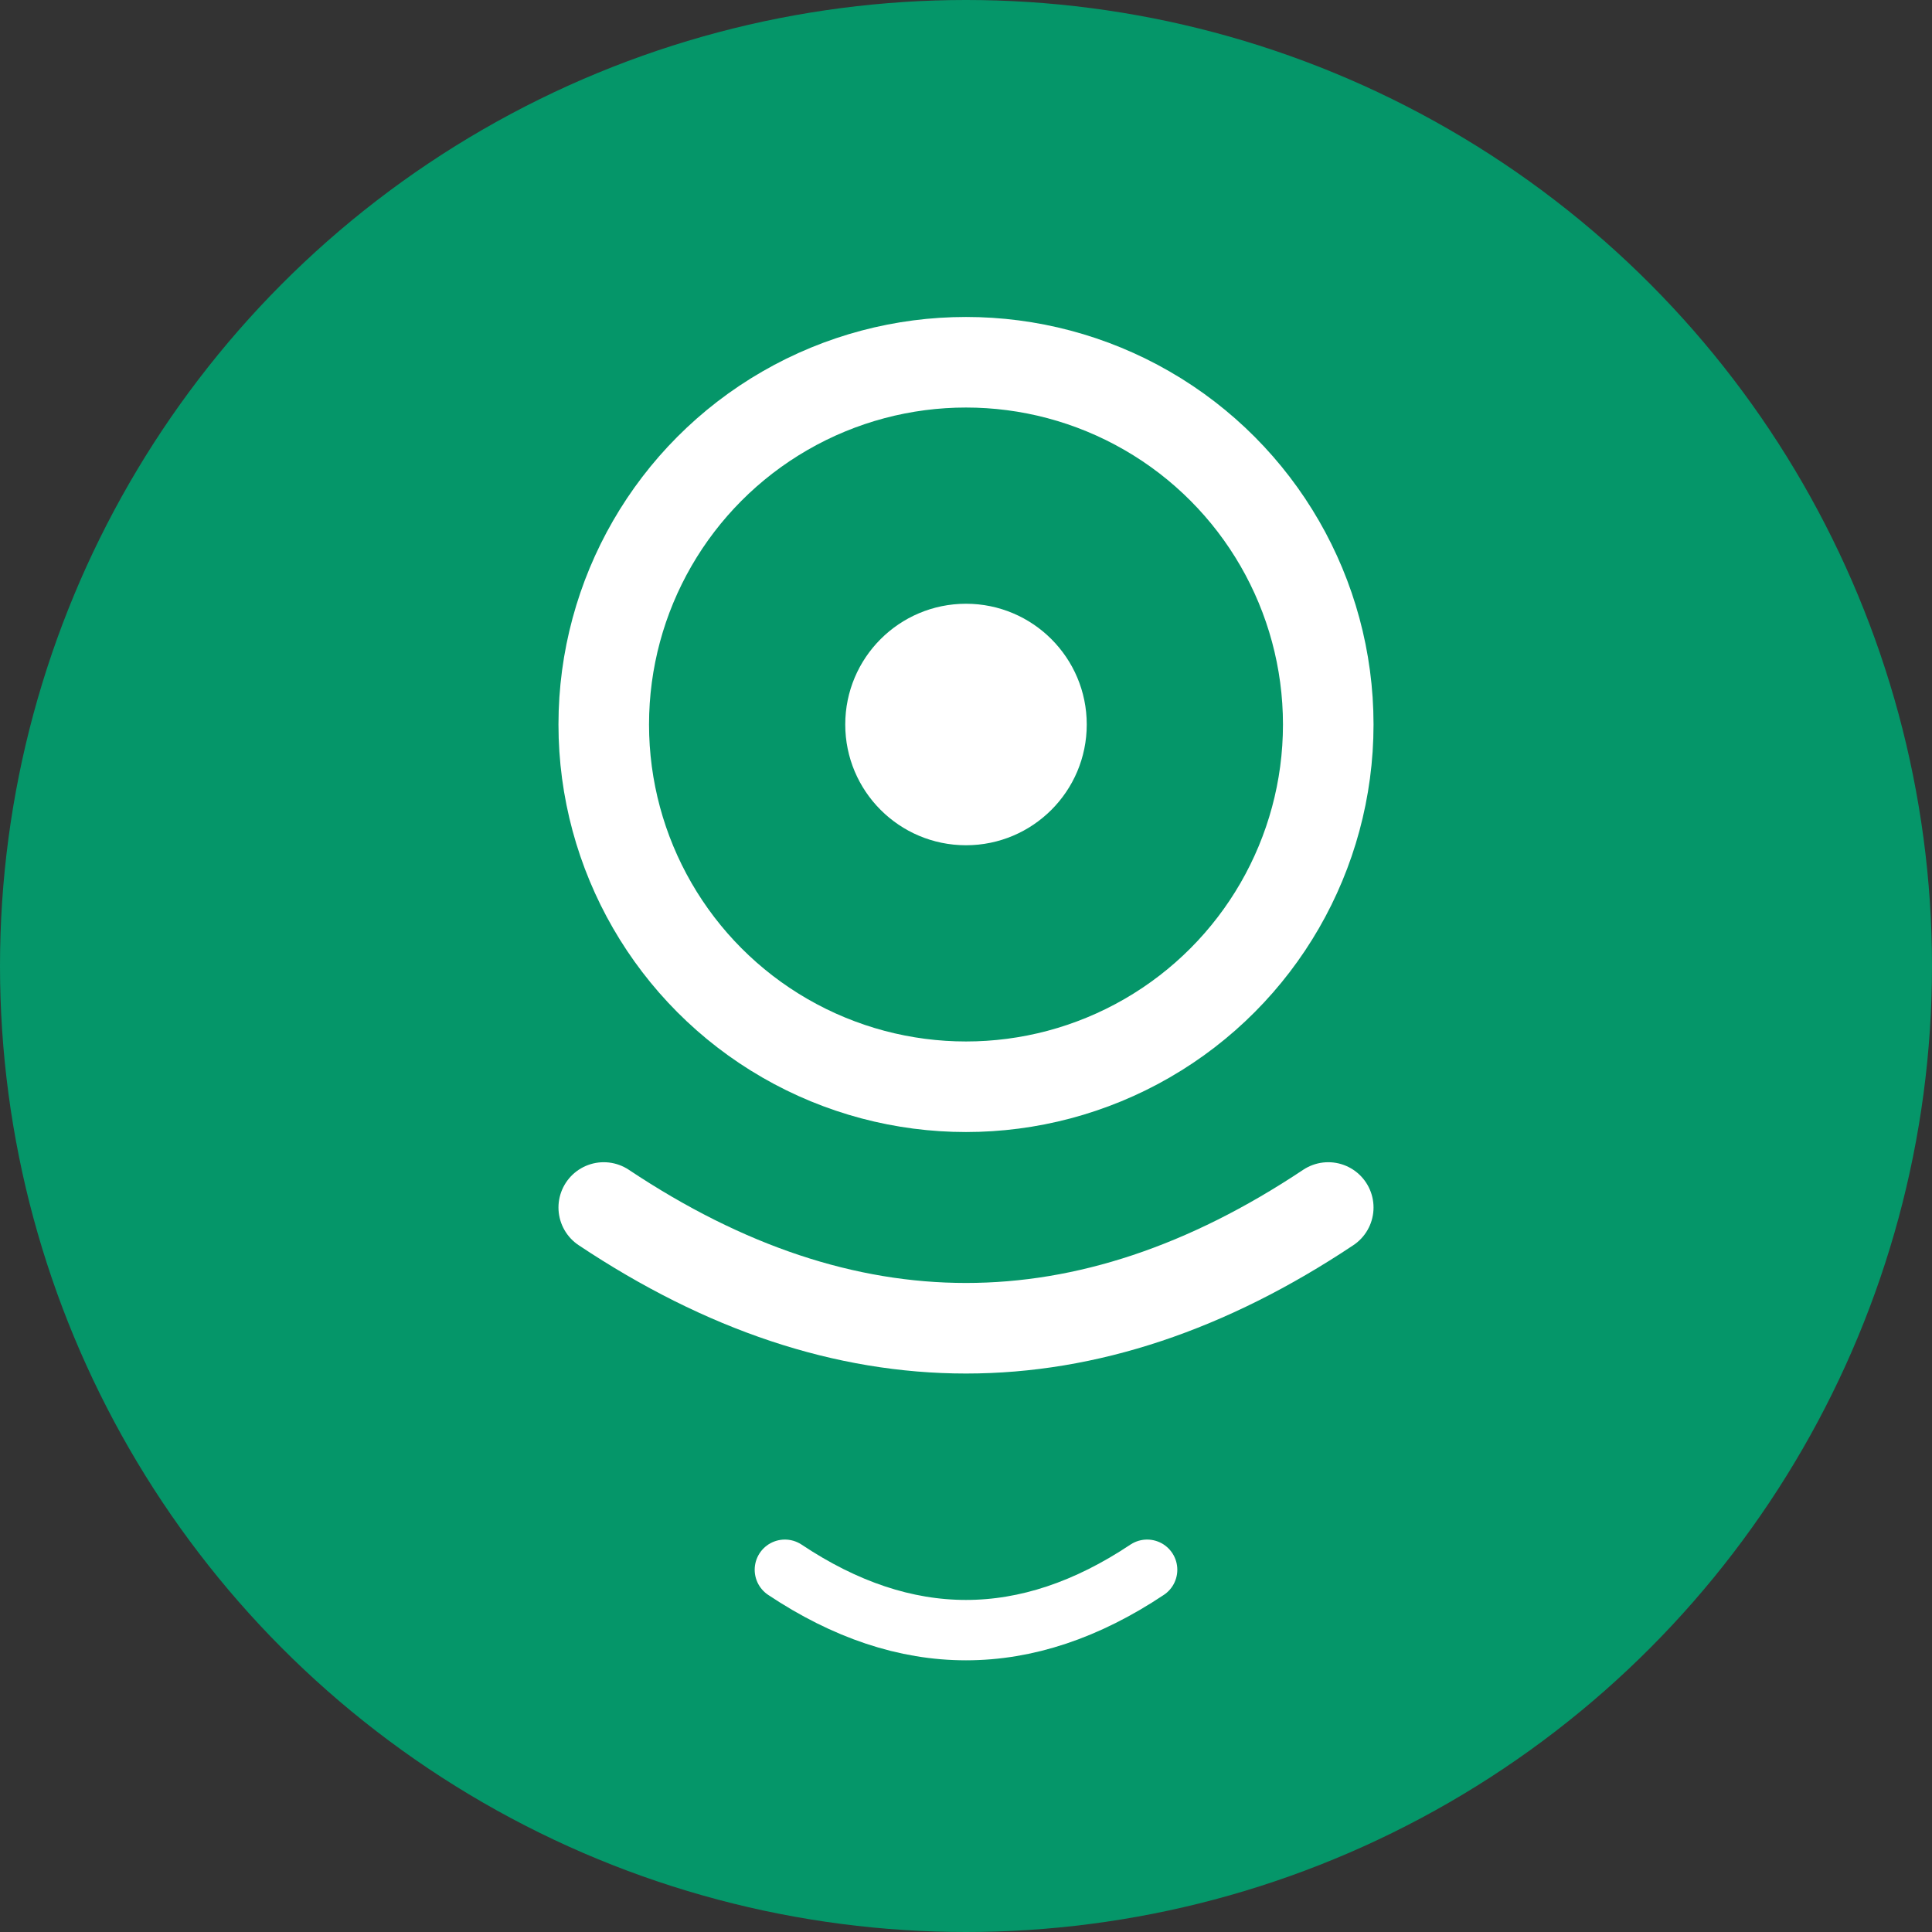
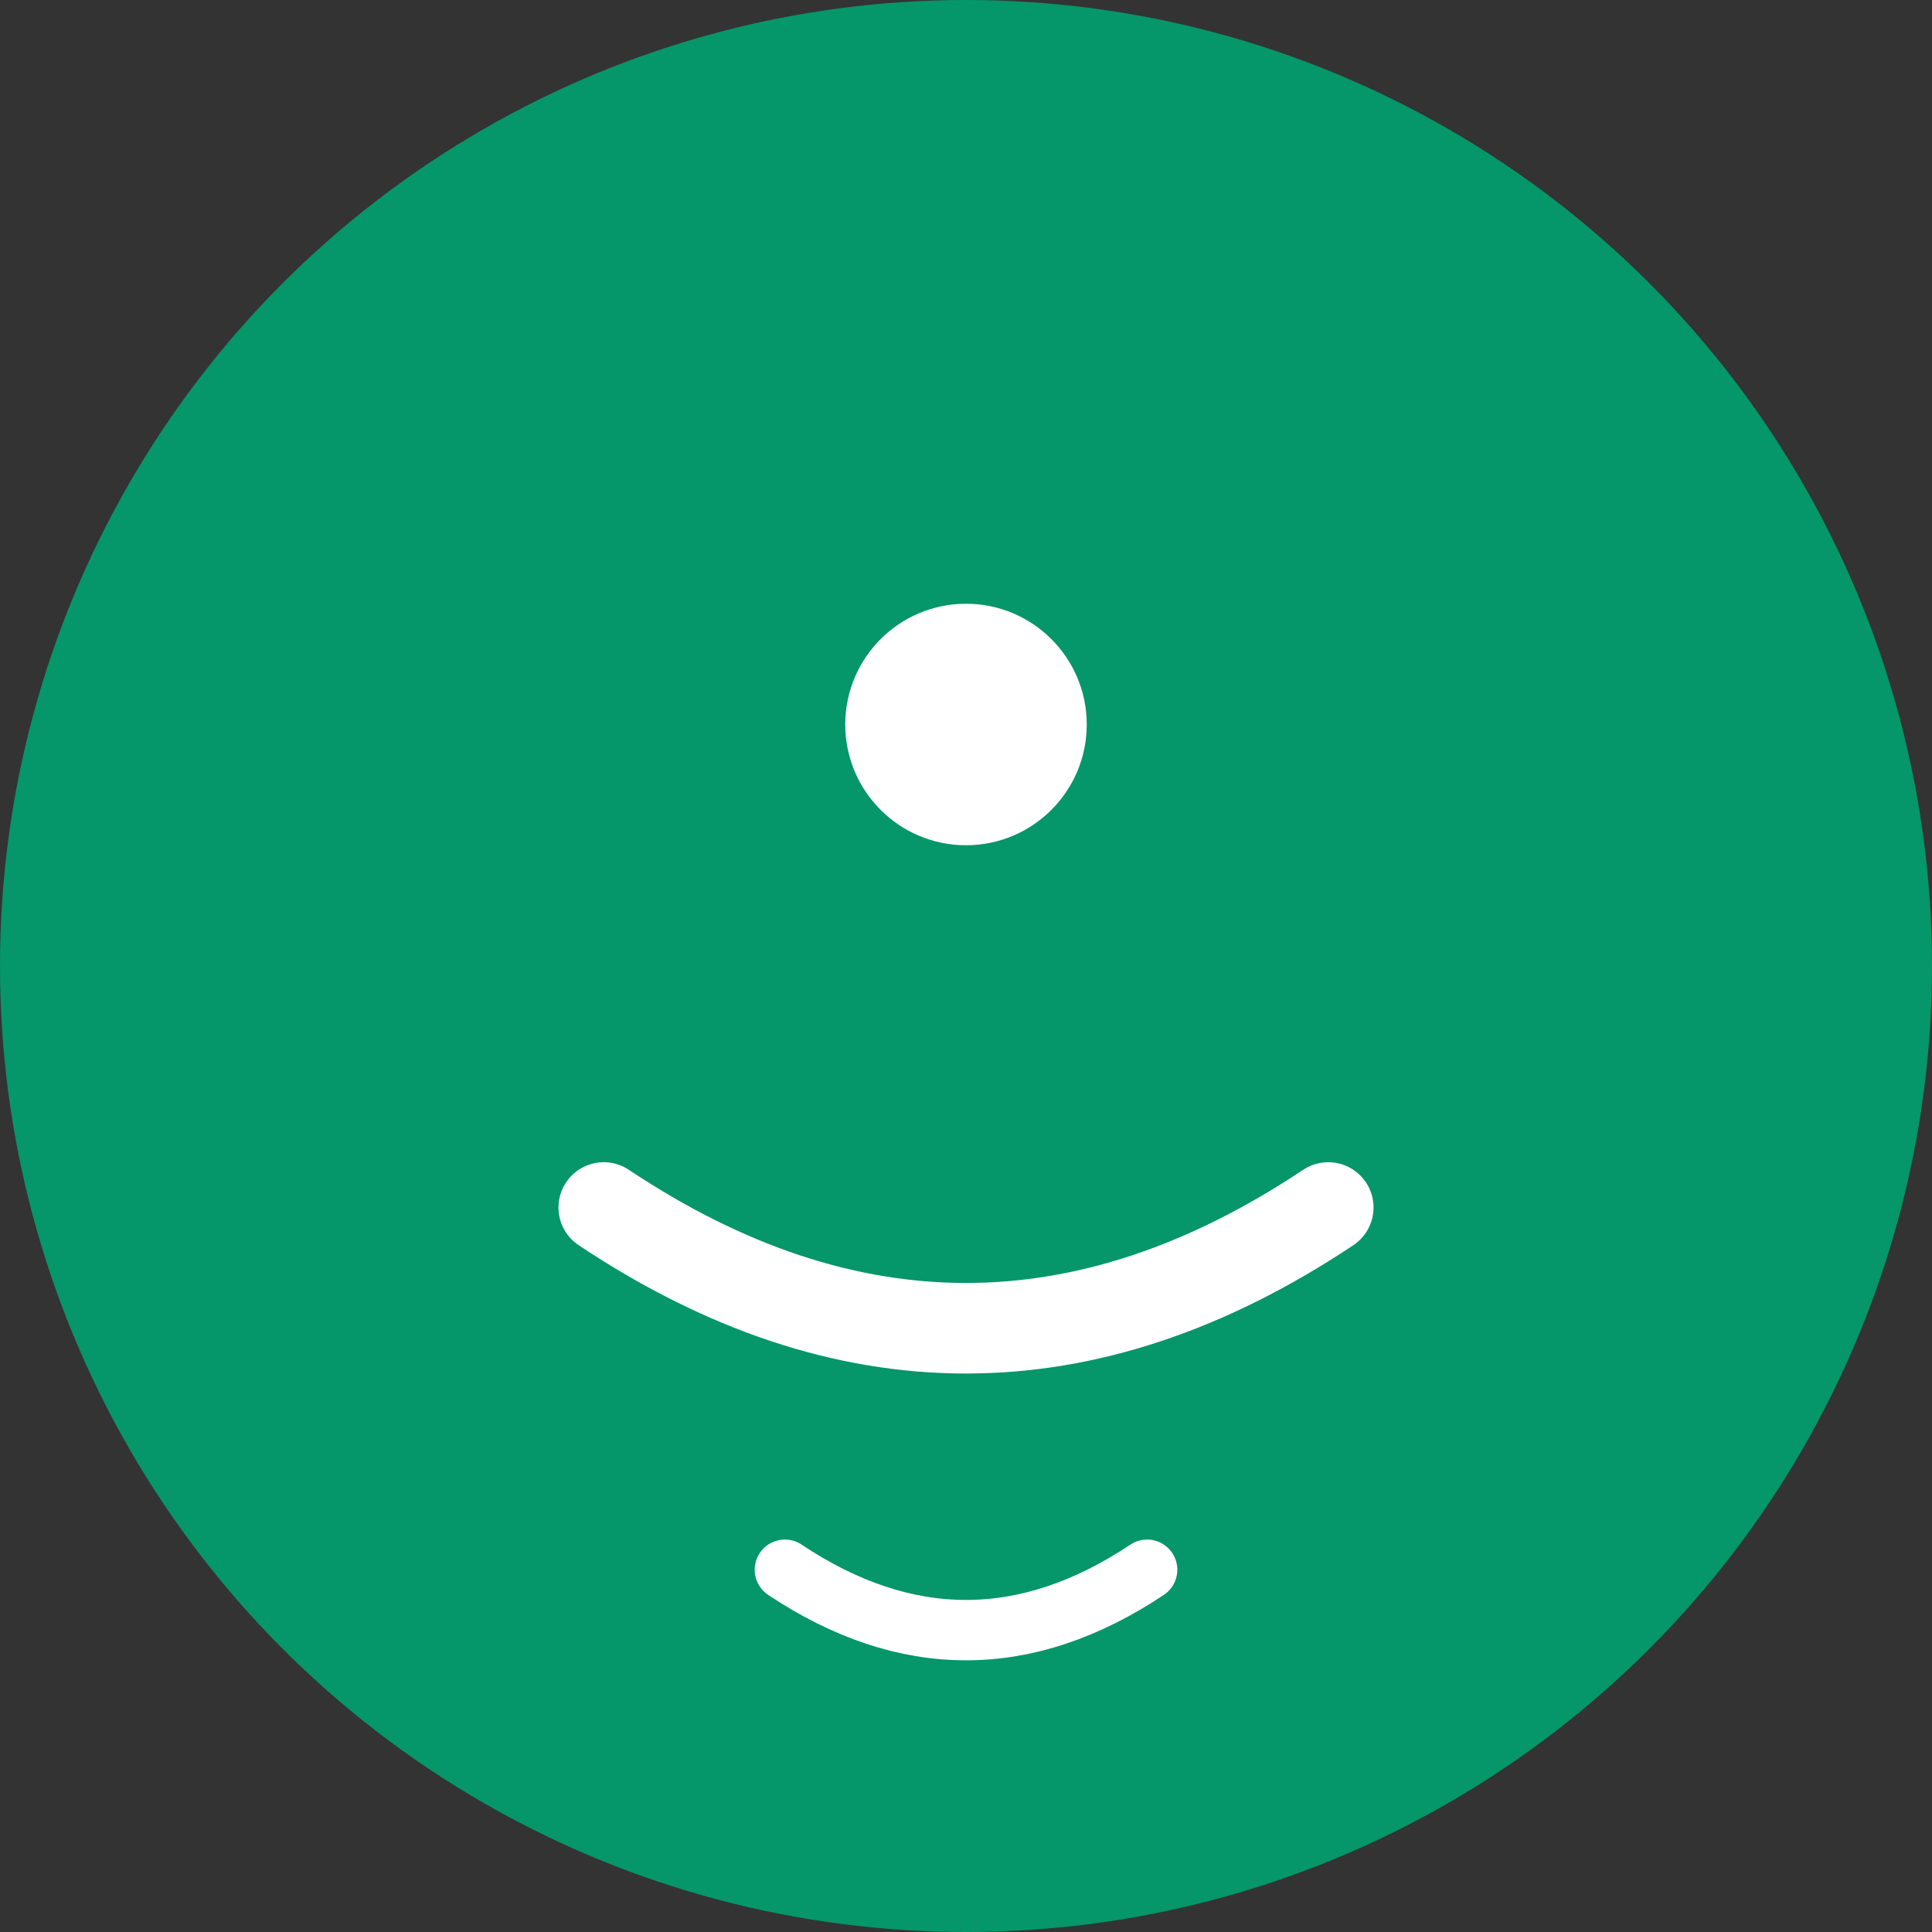
<svg xmlns="http://www.w3.org/2000/svg" viewBox="0 0 32 32" width="32" height="32">
  <rect x="0" y="0" width="32" height="32" fill="#333333" stroke="none" />
  <circle cx="16" cy="16" r="16" fill="#059669" />
-   <circle cx="16" cy="12" r="6" fill="none" stroke="#ffffff" stroke-width="1.5" />
  <path d="M10 20 Q16 24 22 20" fill="none" stroke="#ffffff" stroke-width="1.5" stroke-linecap="round" />
  <circle cx="16" cy="12" r="2" fill="#ffffff" />
  <path d="M13 26 Q16 28 19 26" fill="none" stroke="#ffffff" stroke-width="1" stroke-linecap="round" />
</svg>